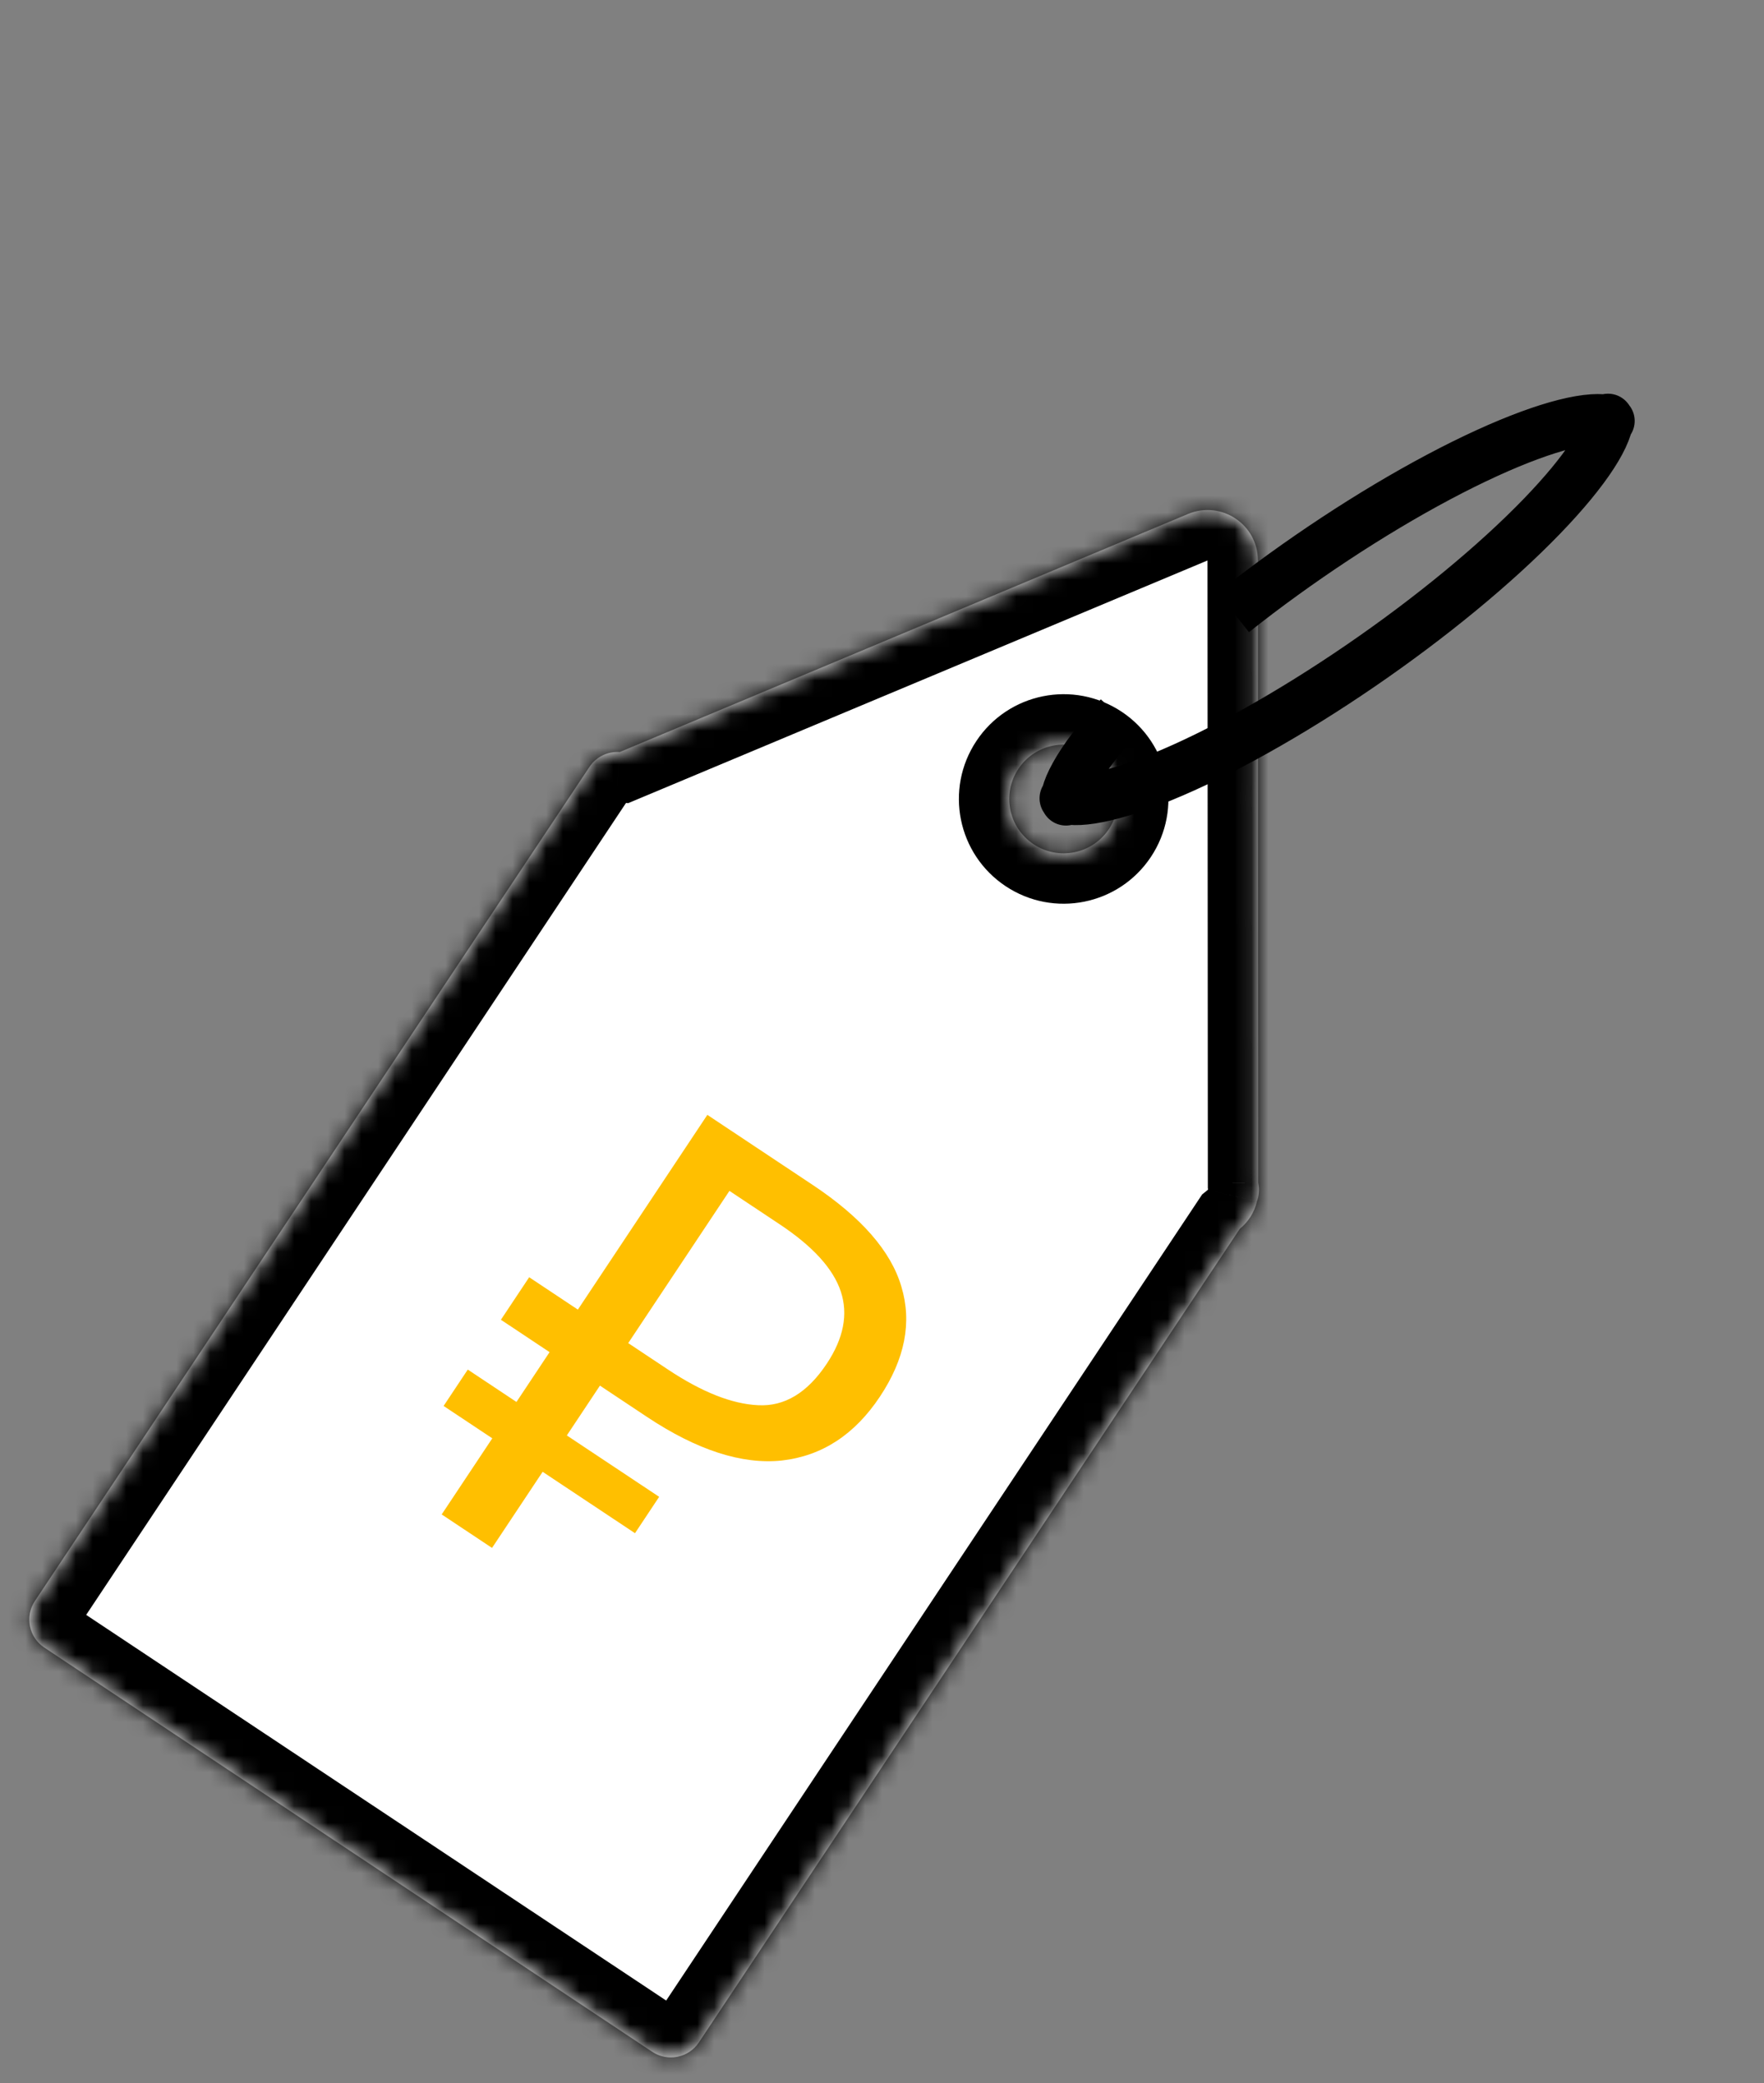
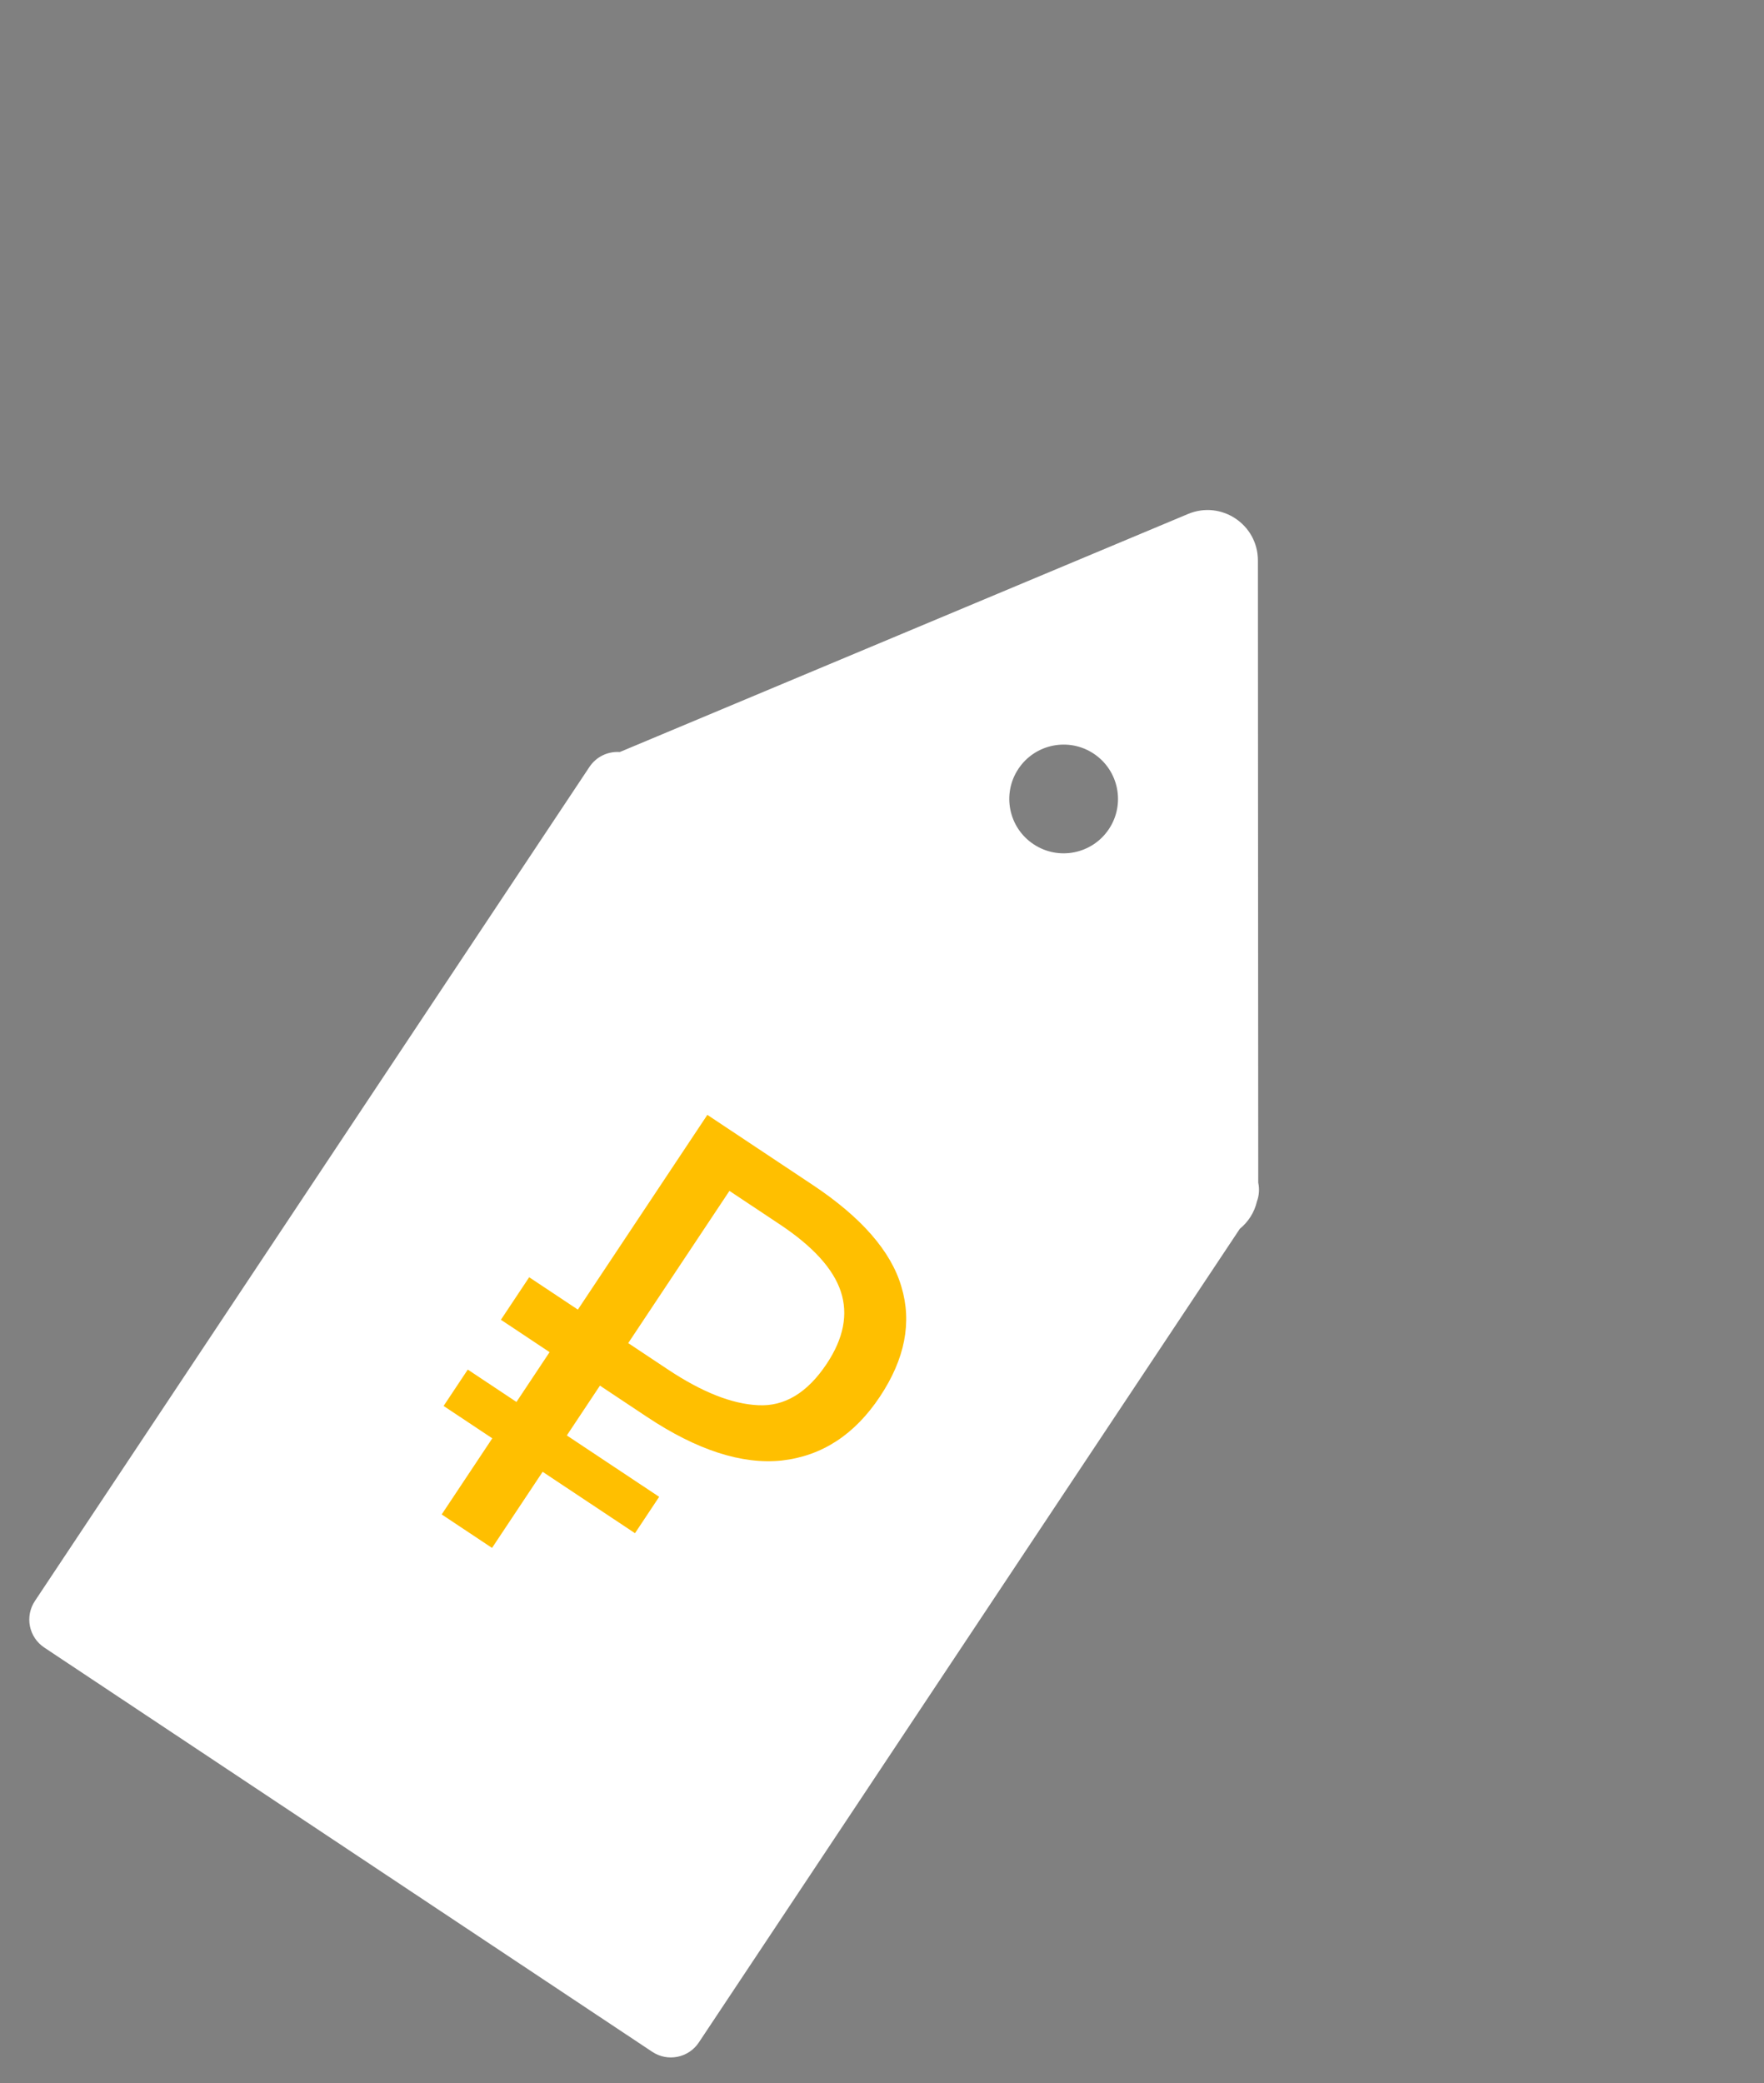
<svg xmlns="http://www.w3.org/2000/svg" width="105" height="124" viewBox="0 0 105 124" fill="none">
  <rect x="0" y="0" width="105" height="124" fill="#808080" stroke="none" />
  <mask id="path-1-inside-1" fill="white">
    <path fill-rule="evenodd" clip-rule="evenodd" d="M70.716 30.593C72.692 29.765 74.874 31.215 74.875 33.358L74.895 70.396C74.974 70.761 74.951 71.148 74.818 71.51C74.664 72.177 74.293 72.737 73.8 73.139L41.598 121.57C40.986 122.49 39.745 122.74 38.825 122.128L2.636 98.066C1.716 97.454 1.466 96.213 2.078 95.293L35.085 45.65C35.498 45.029 36.198 44.713 36.893 44.762L70.716 30.593ZM61.521 50.25C63.009 51.24 65.017 50.835 66.007 49.347C66.996 47.859 66.592 45.851 65.104 44.861C63.616 43.872 61.607 44.276 60.618 45.764C59.628 47.252 60.032 49.261 61.521 50.25Z" />
  </mask>
  <path fill-rule="evenodd" clip-rule="evenodd" d="M70.716 30.593C72.692 29.765 74.874 31.215 74.875 33.358L74.895 70.396C74.974 70.761 74.951 71.148 74.818 71.51C74.664 72.177 74.293 72.737 73.8 73.139L41.598 121.57C40.986 122.49 39.745 122.74 38.825 122.128L2.636 98.066C1.716 97.454 1.466 96.213 2.078 95.293L35.085 45.65C35.498 45.029 36.198 44.713 36.893 44.762L70.716 30.593ZM61.521 50.25C63.009 51.24 65.017 50.835 66.007 49.347C66.996 47.859 66.592 45.851 65.104 44.861C63.616 43.872 61.607 44.276 60.618 45.764C59.628 47.252 60.032 49.261 61.521 50.25Z" fill="white" />
-   <path d="M74.875 33.358L71.875 33.36L71.875 33.36L74.875 33.358ZM70.716 30.593L71.875 33.36L71.875 33.36L70.716 30.593ZM74.895 70.396L71.895 70.397L71.895 70.718L71.963 71.031L74.895 70.396ZM74.818 71.51L72.003 70.472L71.937 70.651L71.894 70.838L74.818 71.51ZM73.8 73.139L71.905 70.813L71.553 71.1L71.302 71.478L73.8 73.139ZM41.598 121.57L39.1 119.909L41.598 121.57ZM38.825 122.128L37.164 124.626L38.825 122.128ZM2.636 98.066L4.297 95.568L2.636 98.066ZM2.078 95.293L4.576 96.954L2.078 95.293ZM35.085 45.65L32.587 43.989L35.085 45.65ZM36.893 44.762L36.682 47.755L37.394 47.805L38.052 47.529L36.893 44.762ZM77.875 33.356C77.873 29.071 73.509 26.17 69.557 27.826L71.875 33.36L71.875 33.36L77.875 33.356ZM77.895 70.394L77.875 33.356L71.875 33.36L71.895 70.397L77.895 70.394ZM77.632 72.548C77.969 71.636 78.023 70.668 77.827 69.761L71.963 71.031C71.924 70.854 71.934 70.659 72.003 70.472L77.632 72.548ZM75.695 75.465C76.676 74.665 77.43 73.535 77.741 72.183L71.894 70.838C71.894 70.836 71.895 70.832 71.897 70.828C71.899 70.823 71.901 70.82 71.903 70.817C71.907 70.81 71.909 70.81 71.905 70.813L75.695 75.465ZM44.096 123.231L76.298 74.8L71.302 71.478L39.1 119.909L44.096 123.231ZM37.164 124.626C39.464 126.155 42.567 125.531 44.096 123.231L39.1 119.909C39.406 119.449 40.026 119.324 40.486 119.63L37.164 124.626ZM0.975 100.564L37.164 124.626L40.486 119.63L4.297 95.568L0.975 100.564ZM-0.421 93.632C-1.95 95.931 -1.325 99.035 0.975 100.564L4.297 95.568C4.757 95.874 4.881 96.494 4.576 96.954L-0.421 93.632ZM32.587 43.989L-0.421 93.632L4.576 96.954L37.583 47.311L32.587 43.989ZM37.103 41.769C35.376 41.648 33.622 42.433 32.587 43.989L37.583 47.311C37.375 47.625 37.021 47.778 36.682 47.755L37.103 41.769ZM69.557 27.826L35.734 41.995L38.052 47.529L71.875 33.36L69.557 27.826ZM63.508 47.686C63.436 47.795 63.29 47.824 63.182 47.752L59.86 52.748C62.727 54.655 66.598 53.876 68.505 51.008L63.508 47.686ZM63.443 47.36C63.551 47.432 63.58 47.578 63.508 47.686L68.505 51.008C70.412 48.141 69.632 44.27 66.765 42.363L63.443 47.36ZM63.116 47.425C63.188 47.317 63.334 47.288 63.443 47.36L66.765 42.363C63.897 40.456 60.026 41.236 58.12 44.103L63.116 47.425ZM63.182 47.752C63.073 47.68 63.044 47.534 63.116 47.425L58.12 44.103C56.213 46.971 56.992 50.842 59.86 52.748L63.182 47.752Z" fill="black" mask="url(#path-1-inside-1)" />
  <path d="M26.291 90.142L29.303 85.612L26.405 83.685L27.844 81.52L30.742 83.447L32.713 80.482L29.816 78.555L31.499 76.024L34.397 77.951L42.104 66.359L48.366 70.523C51.275 72.457 53.038 74.478 53.654 76.585C54.293 78.707 53.867 80.889 52.375 83.132C50.869 85.397 48.922 86.664 46.533 86.933C44.16 87.18 41.485 86.314 38.509 84.336L35.711 82.475L33.74 85.44L39.236 89.094L37.797 91.259L32.3 87.605L29.288 92.135L26.291 90.142ZM37.394 79.944L39.759 81.516C41.78 82.86 43.567 83.568 45.12 83.64C46.696 83.727 48.059 82.904 49.211 81.172C50.215 79.662 50.494 78.23 50.049 76.877C49.603 75.525 48.393 74.191 46.416 72.877L43.419 70.884L37.394 79.944Z" fill="#FFBF00" />
-   <path d="M73.41 36.451C77.271 33.392 81.617 30.528 85.62 28.4C89.682 26.241 92.92 25.093 94.795 24.965C95.243 24.935 95.528 24.97 95.689 25.014C95.841 25.055 95.817 25.085 95.761 25.015C95.698 24.936 95.717 24.888 95.717 24.981C95.717 25.094 95.685 25.326 95.536 25.703C94.904 27.305 92.855 29.876 89.504 32.935C86.212 35.94 82.066 39.052 77.852 41.675C73.623 44.308 69.695 46.218 66.806 47.094C65.343 47.538 64.335 47.658 63.738 47.598C63.45 47.569 63.357 47.507 63.361 47.51C63.397 47.534 63.44 47.596 63.451 47.638C63.452 47.641 63.426 47.53 63.5 47.245C63.573 46.967 63.722 46.595 63.982 46.127C64.501 45.188 65.378 44.009 66.63 42.637" stroke="black" stroke-width="3" />
</svg>